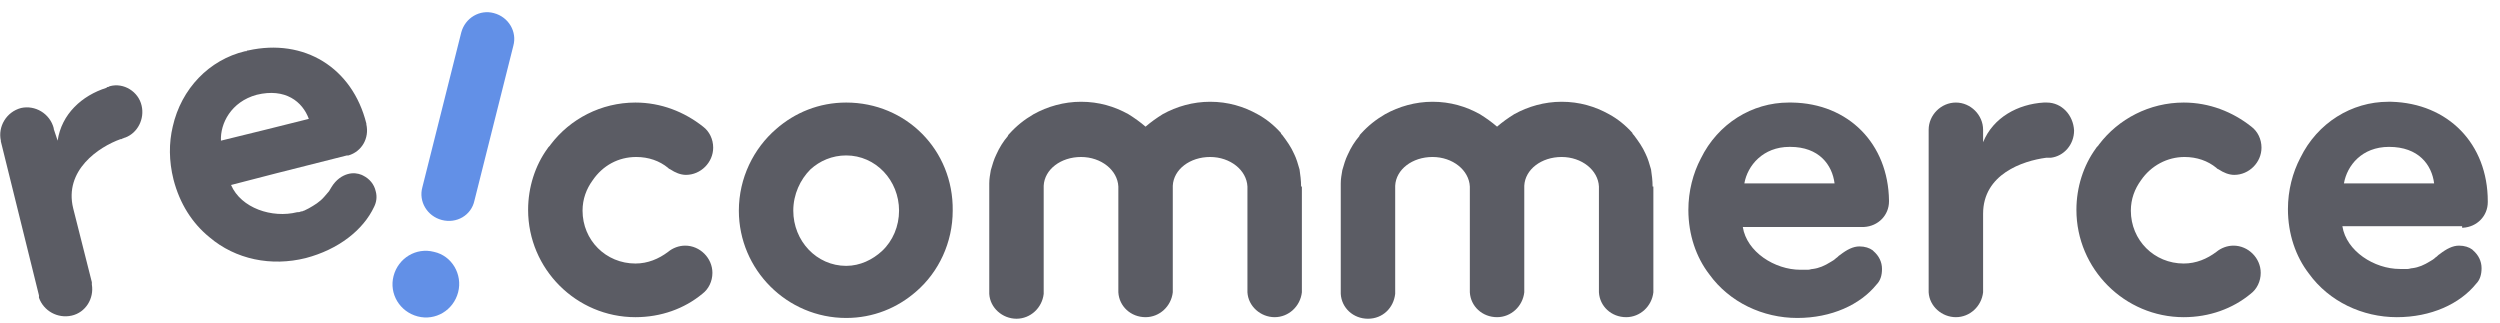
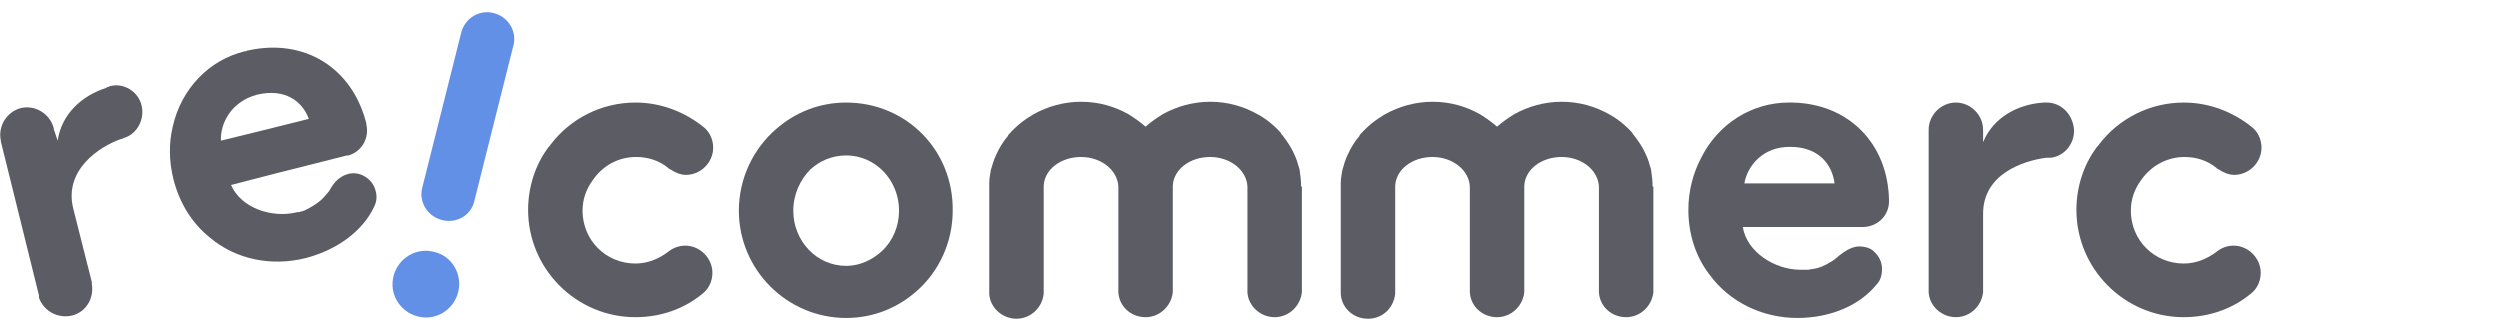
<svg xmlns="http://www.w3.org/2000/svg" width="201" height="26" viewBox="0 0 201 26" fill="none">
  <rect width="200" height="24.647" fill="black" fill-opacity="0" transform="translate(0.018 0.98)" />
  <rect width="200" height="21.797" fill="black" fill-opacity="0" transform="translate(0.018 3.829)" />
  <path d="M104.608 14.998C104.608 14.497 104.546 14.06 104.483 13.622C104.358 13.184 104.233 12.747 104.045 12.371C103.795 11.809 103.483 11.371 103.108 10.871C103.045 10.809 102.983 10.746 102.983 10.683C102.42 10.058 101.795 9.558 101.107 9.183C99.981 8.558 98.731 8.182 97.293 8.182C95.917 8.182 94.604 8.558 93.479 9.183C92.979 9.495 92.541 9.808 92.103 10.183C91.666 9.808 91.228 9.495 90.728 9.183C89.603 8.558 88.352 8.182 86.914 8.182C85.539 8.182 84.226 8.558 83.1 9.183C82.35 9.621 81.725 10.121 81.162 10.746C81.1 10.809 81.037 10.871 81.037 10.934C80.662 11.371 80.349 11.871 80.099 12.434C79.912 12.809 79.787 13.247 79.661 13.684C79.599 14.06 79.536 14.372 79.536 14.747V15.06V15.373V23.313V23.501V23.626C79.599 24.751 80.599 25.626 81.725 25.626C82.85 25.626 83.788 24.751 83.913 23.626V23.501V23.438V23.376V21.75V15.185V14.998V14.935C83.975 13.622 85.288 12.622 86.914 12.622C88.54 12.622 89.853 13.684 89.915 14.998C89.915 15.06 89.915 15.123 89.915 15.123V21.5V23.125V23.188V23.251V23.501C89.978 24.626 90.916 25.501 92.103 25.501C93.229 25.501 94.167 24.626 94.292 23.501V23.376V23.188V23.125V21.5V15.123V15.185V14.998V14.935C94.354 13.622 95.667 12.622 97.293 12.622C98.918 12.622 100.232 13.684 100.294 14.998V15.06V21.562V23.188V23.251V23.313V23.501C100.357 24.626 101.357 25.501 102.482 25.501C103.608 25.501 104.546 24.626 104.671 23.501V23.376V23.313V23.251V14.998H104.608Z" fill="#5B5C64" />
  <path d="M132.868 14.998C132.868 14.497 132.806 14.06 132.743 13.622C132.618 13.184 132.493 12.747 132.306 12.371C132.056 11.809 131.743 11.371 131.368 10.871C131.305 10.809 131.243 10.746 131.243 10.683C130.68 10.058 130.055 9.558 129.367 9.183C128.242 8.558 126.991 8.182 125.553 8.182C124.178 8.182 122.865 8.558 121.739 9.183C121.239 9.495 120.801 9.808 120.364 10.183C119.926 9.808 119.488 9.495 118.988 9.183C117.863 8.558 116.612 8.182 115.174 8.182C113.799 8.182 112.486 8.558 111.36 9.183C110.61 9.621 109.985 10.121 109.422 10.746C109.36 10.809 109.297 10.871 109.297 10.934C108.922 11.371 108.609 11.871 108.359 12.434C108.172 12.809 108.047 13.247 107.922 13.684C107.859 14.06 107.797 14.372 107.797 14.747V15.06V15.373V23.313V23.501V23.626C107.859 24.751 108.797 25.626 109.985 25.626C111.173 25.626 112.048 24.751 112.173 23.626V23.501V23.438V23.376V21.75V15.185V14.998V14.935C112.236 13.622 113.549 12.622 115.174 12.622C116.8 12.622 118.113 13.684 118.175 14.998C118.175 15.06 118.175 15.123 118.175 15.123V21.5V23.125V23.188V23.251V23.501C118.238 24.626 119.176 25.501 120.364 25.501C121.489 25.501 122.427 24.626 122.552 23.501V23.376V23.188V23.125V21.5V15.123V15.185V14.998V14.935C122.615 13.622 123.928 12.622 125.553 12.622C127.179 12.622 128.492 13.684 128.554 14.998V15.06V21.562V23.188V23.251V23.313V23.501C128.617 24.626 129.555 25.501 130.743 25.501C131.868 25.501 132.806 24.626 132.931 23.501V23.376V23.313V23.251V14.998H132.868Z" fill="#5B5C64" />
  <path d="M164.568 8.245H164.443C164.38 8.245 164.318 8.245 164.318 8.245C162.254 8.37 160.254 9.433 159.441 11.434V10.496V10.433C159.441 9.245 158.44 8.245 157.253 8.245C156.065 8.245 155.064 9.245 155.064 10.433V10.496V23.251V23.313V23.376V23.501C155.127 24.626 156.127 25.501 157.253 25.501C158.378 25.501 159.316 24.626 159.441 23.501V23.438V23.376V23.313V17.186C159.441 13.997 162.63 12.934 164.505 12.684H164.568C164.63 12.684 164.63 12.684 164.693 12.684C164.755 12.684 164.818 12.684 164.88 12.684C165.943 12.559 166.756 11.621 166.756 10.496C166.694 9.245 165.756 8.245 164.568 8.245Z" fill="#5B5C64" />
  <path d="M51.151 12.622C52.151 12.622 53.026 12.934 53.714 13.497L53.777 13.559L53.902 13.622C54.277 13.872 54.715 14.06 55.152 14.06C56.34 14.06 57.34 13.059 57.34 11.871C57.34 11.184 57.028 10.558 56.528 10.183C55.027 8.995 53.151 8.245 51.088 8.245C48.337 8.245 45.836 9.558 44.273 11.621C44.211 11.746 44.086 11.809 44.023 11.934C43.023 13.309 42.46 15.06 42.46 16.873C42.46 21.625 46.336 25.501 51.088 25.501C53.151 25.501 55.027 24.814 56.465 23.626C56.965 23.251 57.278 22.625 57.278 21.938C57.278 20.75 56.278 19.749 55.09 19.749C54.589 19.749 54.089 19.937 53.714 20.25C52.964 20.812 52.089 21.187 51.088 21.187C48.712 21.187 46.837 19.312 46.837 16.936C46.837 15.998 47.149 15.185 47.649 14.497C48.462 13.309 49.713 12.622 51.151 12.622Z" fill="#5B5C64" />
  <path d="M175.634 12.622C176.635 12.622 177.51 12.934 178.198 13.497L178.26 13.559L178.385 13.622C178.76 13.872 179.198 14.06 179.636 14.06C180.824 14.06 181.824 13.059 181.824 11.871C181.824 11.184 181.511 10.558 181.011 10.183C179.511 8.995 177.635 8.245 175.572 8.245C172.821 8.245 170.32 9.558 168.757 11.621C168.694 11.746 168.569 11.809 168.507 11.934C167.506 13.309 166.944 15.06 166.944 16.873C166.944 21.625 170.82 25.501 175.572 25.501C177.635 25.501 179.511 24.814 180.949 23.626C181.449 23.251 181.762 22.625 181.762 21.938C181.762 20.75 180.761 19.749 179.573 19.749C179.073 19.749 178.573 19.937 178.198 20.25C177.447 20.812 176.572 21.187 175.572 21.187C173.196 21.187 171.32 19.312 171.32 16.936C171.32 15.998 171.633 15.185 172.133 14.497C172.946 13.309 174.259 12.622 175.634 12.622Z" fill="#5B5C64" />
  <path d="M68.032 8.245C65.844 8.245 63.906 9.058 62.405 10.371C60.592 11.934 59.404 14.31 59.404 16.936C59.404 21.688 63.28 25.564 68.032 25.564C70.22 25.564 72.159 24.751 73.659 23.438C75.472 21.875 76.598 19.499 76.598 16.936C76.66 12.059 72.846 8.245 68.032 8.245ZM70.908 20.187C70.158 20.875 69.157 21.375 68.032 21.375C65.656 21.375 63.78 19.374 63.78 16.936C63.78 15.623 64.343 14.435 65.156 13.622C65.906 12.934 66.907 12.497 68.032 12.497C70.408 12.497 72.284 14.497 72.284 16.936C72.284 18.186 71.783 19.374 70.908 20.187Z" fill="#5B5C64" />
  <path d="M144.06 8.245C143.998 8.245 143.935 8.245 143.935 8.245H143.81C140.872 8.245 138.121 9.933 136.745 12.747C136.12 13.935 135.745 15.373 135.745 16.873C135.745 18.874 136.37 20.687 137.433 22.063C139.058 24.314 141.747 25.564 144.498 25.564C147.249 25.564 149.562 24.501 150.875 22.875C151.188 22.563 151.313 22.125 151.313 21.625C151.313 21.062 151.063 20.562 150.625 20.187L150.563 20.124C150.313 19.937 149.937 19.812 149.5 19.812C149 19.812 148.499 20.062 147.937 20.5C147.812 20.562 147.749 20.687 147.624 20.75C147.499 20.875 147.311 21 147.186 21.062C146.686 21.375 146.249 21.562 145.748 21.625C145.623 21.625 145.498 21.688 145.373 21.688C145.311 21.688 145.248 21.688 145.123 21.688H145.061C144.936 21.688 144.81 21.688 144.748 21.688C142.685 21.688 140.434 20.25 140.121 18.249H143.873H149.75H149.812H149.875C151 18.186 151.876 17.311 151.876 16.186V16.123C151.813 11.559 148.624 8.308 144.06 8.245ZM140.246 14.747C140.496 13.309 141.747 11.809 143.873 11.809H143.935C146.249 11.809 147.311 13.247 147.499 14.747H140.246Z" fill="#5B5C64" />
  <path d="M8.823 6.932L8.698 6.995C8.635 6.995 8.573 6.995 8.573 7.057C6.572 7.682 4.946 9.183 4.634 11.309L4.321 10.371V10.308C4.008 9.12 2.82 8.433 1.695 8.683C0.507 8.995 -0.181 10.183 0.069 11.309V11.371L3.133 23.751V23.813V23.876V23.938C3.508 25.001 4.634 25.626 5.759 25.376C6.884 25.126 7.572 24.001 7.385 22.875V22.813V22.75V22.688L5.884 16.748C5.134 13.684 7.947 11.809 9.698 11.184H9.761L9.886 11.121C9.948 11.121 10.011 11.059 10.073 11.059C11.073 10.683 11.636 9.558 11.386 8.495C11.136 7.37 9.948 6.619 8.823 6.932Z" fill="#5B5C64" />
  <path d="M30.206 15.373C30.081 14.81 29.705 14.372 29.205 14.122L29.08 14.06C28.768 13.935 28.392 13.872 27.955 13.997C27.517 14.122 27.017 14.435 26.642 15.06C26.579 15.185 26.517 15.248 26.454 15.373C26.329 15.498 26.204 15.685 26.079 15.81C25.704 16.248 25.266 16.498 24.829 16.748C24.704 16.811 24.578 16.873 24.453 16.936C24.391 16.936 24.328 16.998 24.266 16.998H24.203C24.078 17.061 24.016 17.061 23.891 17.061C21.89 17.561 19.389 16.748 18.576 14.873L22.203 13.935L27.892 12.497H27.955H28.017C29.08 12.184 29.705 11.121 29.455 9.996V9.933C28.33 5.431 24.453 3.056 19.952 4.056C19.889 4.056 19.827 4.056 19.827 4.119H19.702C16.826 4.806 14.575 7.12 13.887 10.183C13.575 11.496 13.575 12.934 13.95 14.435C14.45 16.373 15.45 17.936 16.826 19.061C18.951 20.875 21.828 21.437 24.578 20.75C27.204 20.062 29.205 18.499 30.081 16.623C30.268 16.248 30.331 15.81 30.206 15.373ZM20.64 7.62C22.953 7.057 24.328 8.182 24.829 9.558L21.327 10.433L17.764 11.309C17.701 9.933 18.576 8.182 20.64 7.62Z" fill="#5B5C64" />
-   <path d="M197.955 18.311H198.018C199.143 18.249 200.018 17.373 200.018 16.248V16.186C200.018 11.559 196.83 8.308 192.266 8.182C192.203 8.182 192.14 8.182 192.14 8.182H192.015C189.077 8.182 186.326 9.871 184.95 12.684C184.325 13.872 183.95 15.31 183.95 16.811C183.95 18.811 184.575 20.625 185.638 22C187.264 24.251 189.952 25.501 192.703 25.501C195.454 25.501 197.768 24.439 199.081 22.813C199.393 22.5 199.518 22.063 199.518 21.562C199.518 21 199.268 20.5 198.83 20.124L198.768 20.062C198.518 19.874 198.143 19.749 197.705 19.749C197.205 19.749 196.705 19.999 196.142 20.437C196.017 20.5 195.954 20.625 195.829 20.687C195.704 20.812 195.517 20.937 195.392 21C194.891 21.312 194.454 21.5 193.954 21.562C193.829 21.562 193.704 21.625 193.579 21.625C193.516 21.625 193.453 21.625 193.328 21.625H193.266C193.141 21.625 193.016 21.625 192.953 21.625C190.89 21.625 188.639 20.187 188.327 18.186H192.078H197.955V18.311ZM192.078 11.809C194.454 11.809 195.517 13.247 195.704 14.747H188.452C188.702 13.309 189.89 11.809 192.078 11.809Z" fill="#5B5C64" />
  <path d="M36.833 23.501C36.458 24.939 35.02 25.814 33.582 25.439C32.144 25.064 31.268 23.626 31.643 22.188C32.019 20.75 33.457 19.874 34.895 20.25C36.333 20.562 37.208 22.063 36.833 23.501Z" fill="#6290E7" />
  <path d="M35.52 17.686C34.332 17.373 33.644 16.186 33.957 15.06L37.083 2.618C37.396 1.43 38.584 0.742 39.709 1.055C40.897 1.367 41.585 2.555 41.272 3.681L38.146 16.123C37.896 17.311 36.708 17.999 35.52 17.686Z" fill="#6290E7" />
</svg>